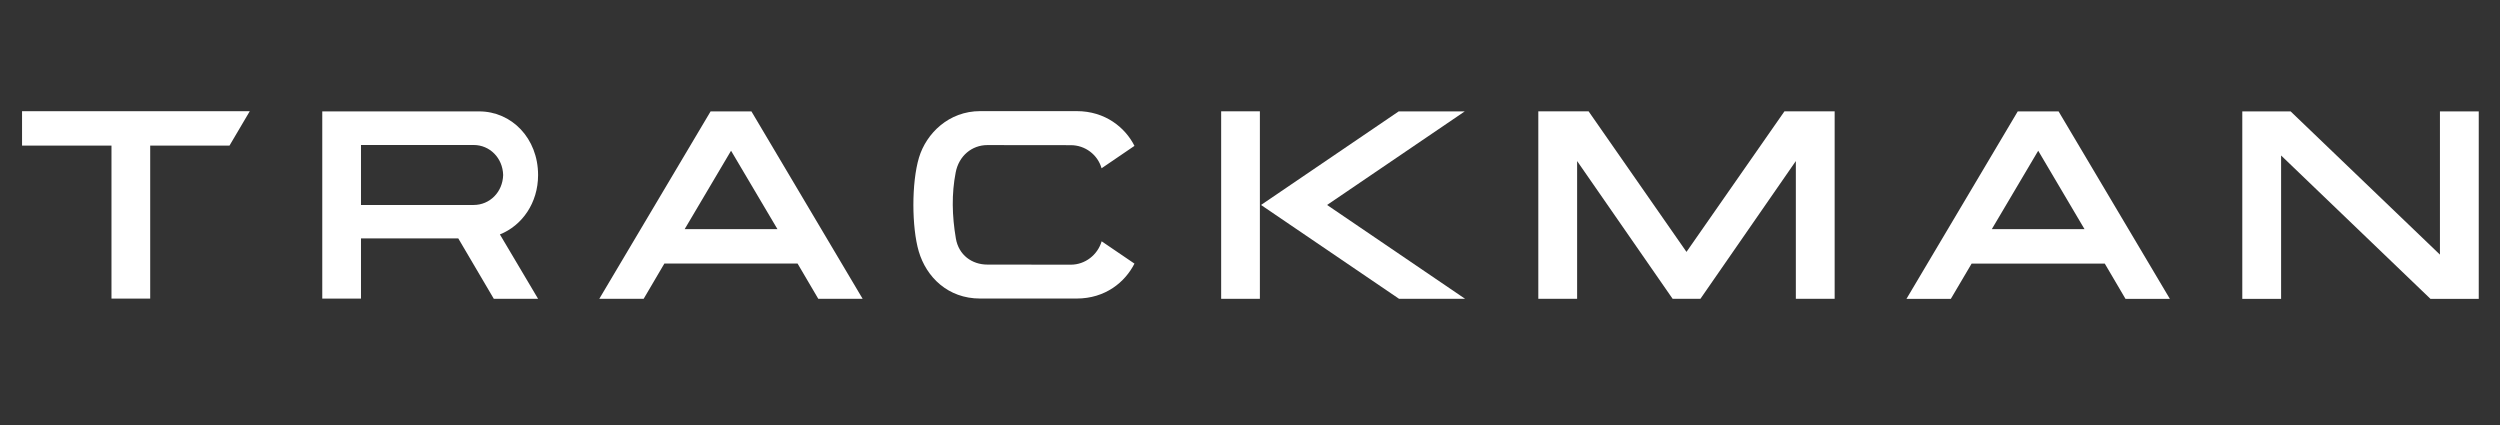
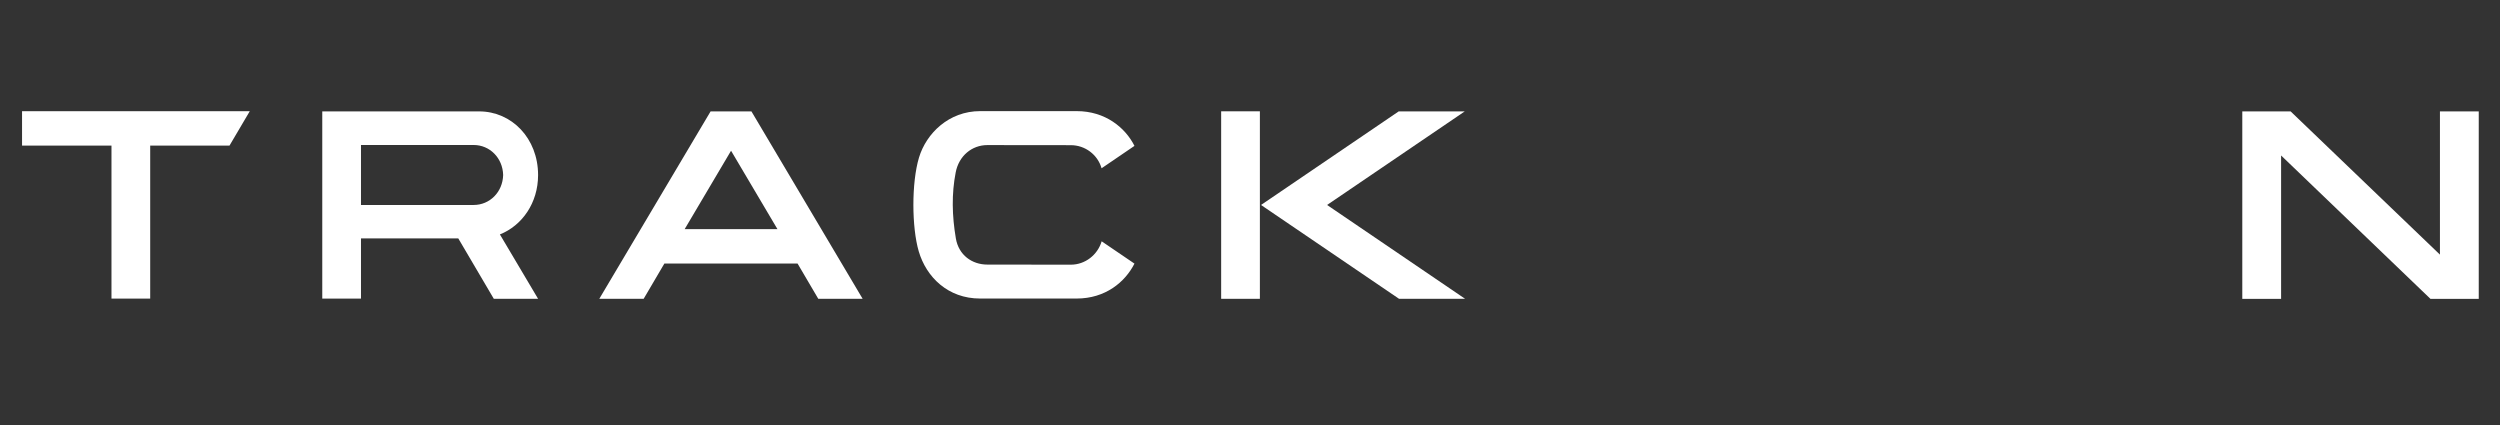
<svg xmlns="http://www.w3.org/2000/svg" id="Layer_1" x="0px" y="0px" viewBox="0 0 283.46 48.19" style="enable-background:new 0 0 283.46 48.19;" xml:space="preserve">
  <rect x="0" y="0" width="283.46" height="48.19" fill="#333333" stroke="none" />
  <style type="text/css">	.st0{fill:#FFFFFF;}</style>
  <g>
    <rect x="138.46" y="12.62" class="st0" width="4.39" height="21.26" />
    <path class="st0" d="M80.57,12.63L67.95,33.88h5.03l2.35-4h15.1l2.35,4h5.03L85.2,12.63H80.57z M77.63,25.98l5.26-8.89l5.26,8.89  H77.63z" />
    <polygon class="st0" points="166.08,12.63 158.59,12.63 142.98,23.24 158.63,33.88 166.12,33.88 150.47,23.24  " />
-     <polygon class="st0" points="202.33,12.62 191.22,28.56 180.12,12.62 174.42,12.62 174.42,33.88 178.82,33.88 178.82,18.26   189.65,33.88 192.8,33.88 203.62,18.26 203.62,33.88 208.02,33.88 208.02,12.62  " />
-     <path class="st0" d="M221.19,33.89l2.36-4h15.1l2.35,4h5.03l-12.62-21.26h-4.63l-12.62,21.26H221.19z M231.1,17.09l5.25,8.89  h-10.51L231.1,17.09z" />
    <polygon class="st0" points="276.65,12.63 276.65,28.87 259.72,12.63 254.24,12.63 254.24,33.89 258.64,33.89 258.64,17.63   275.58,33.89 281.05,33.89 281.05,12.63  " />
    <polygon class="st0" points="28.32,12.61 2.5,12.61 2.5,16.51 12.64,16.51 12.64,33.86 17.03,33.86 17.03,16.51 26.02,16.51  " />
    <path class="st0" d="M124.91,27.36c-0.46,1.55-1.88,2.65-3.49,2.65L111.95,30c-1.74,0-3.25-1.08-3.57-2.96  c-0.44-2.58-0.49-5.08-0.02-7.49c0.36-1.88,1.84-3.1,3.59-3.1s9.46,0.01,9.46,0.01c1.63,0,3.05,1.08,3.49,2.62l3.73-2.54  c-1.05-2.08-3.31-3.94-6.55-3.94h-10.94c-3.56,0-6.11,2.52-6.94,5.26c-0.86,2.86-0.83,7.91-0.03,10.64  c0.86,2.92,3.31,5.35,6.96,5.35h10.94c3.27,0,5.5-1.87,6.56-3.96L124.91,27.36z" />
    <path class="st0" d="M61.01,19.85c0-4.18-3-7.22-6.68-7.22H36.54v21.23h4.39v-6.83h11.03l4.03,6.85h5.02l-4.33-7.3  C59.21,25.57,61.01,23,61.01,19.85z M53.71,23.24H40.93v-6.8h12.78c1.82,0,3.29,1.47,3.34,3.4C57,21.78,55.53,23.24,53.71,23.24z" />
  </g>
</svg>